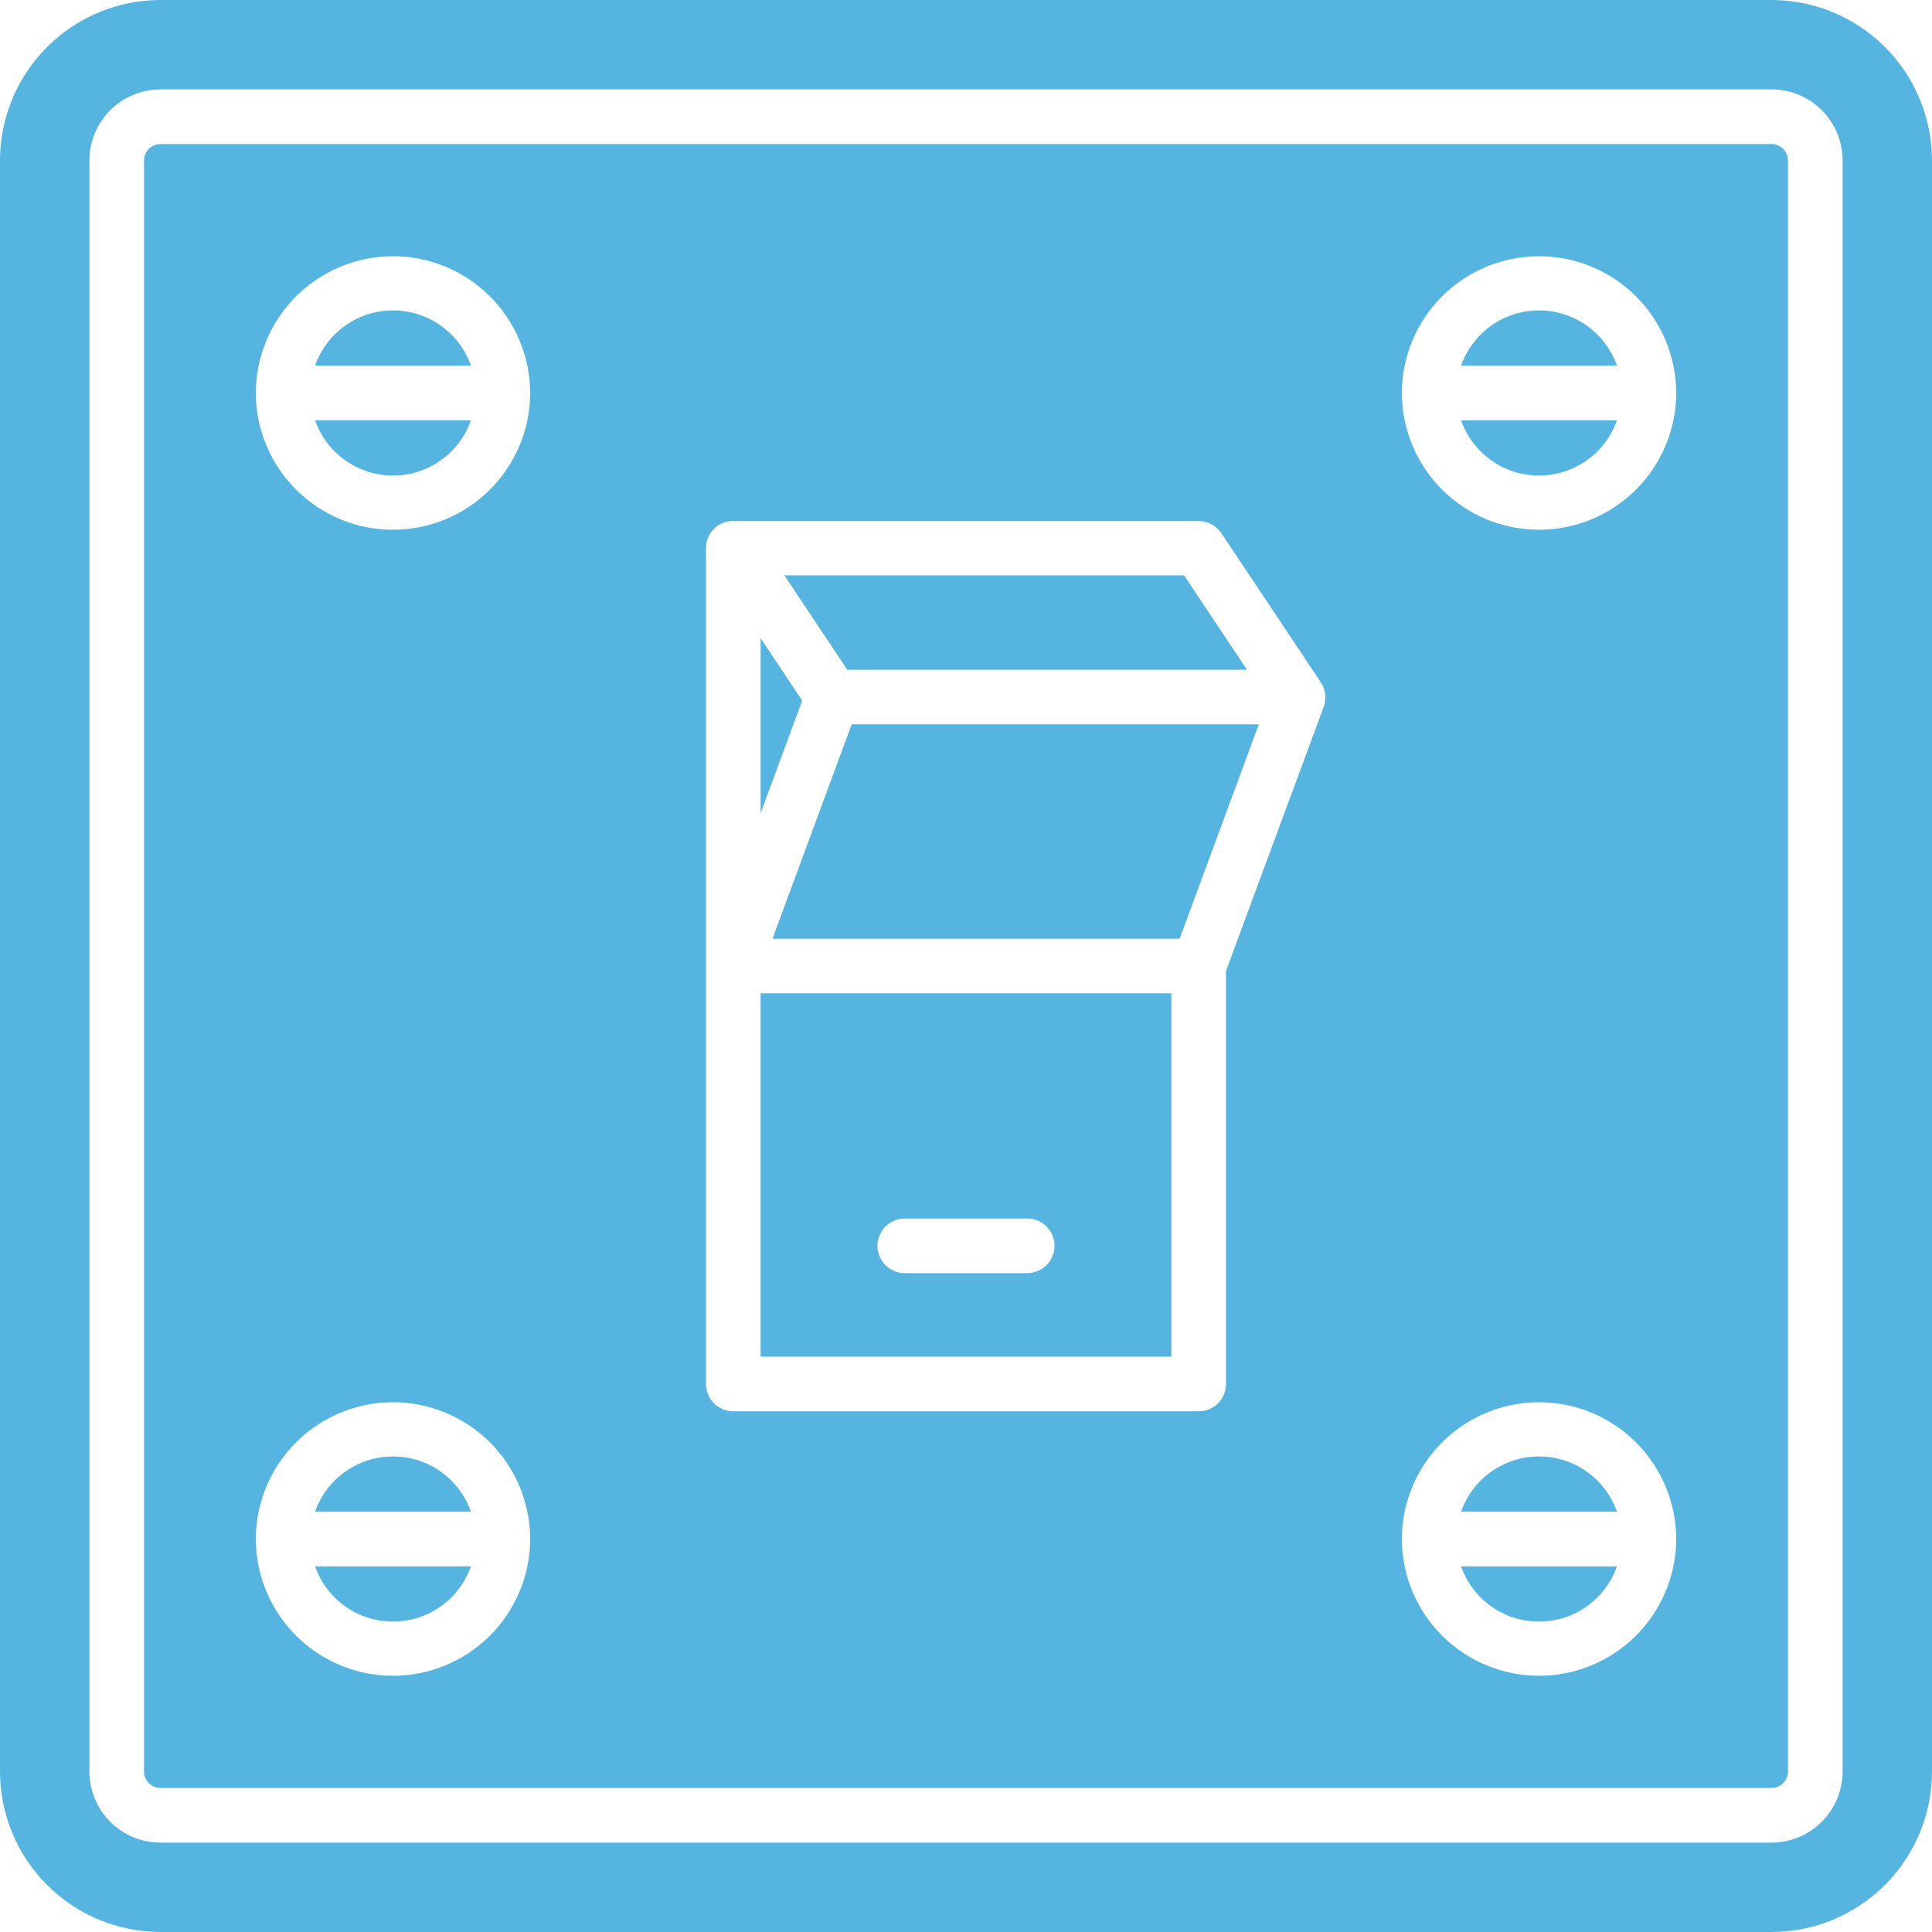
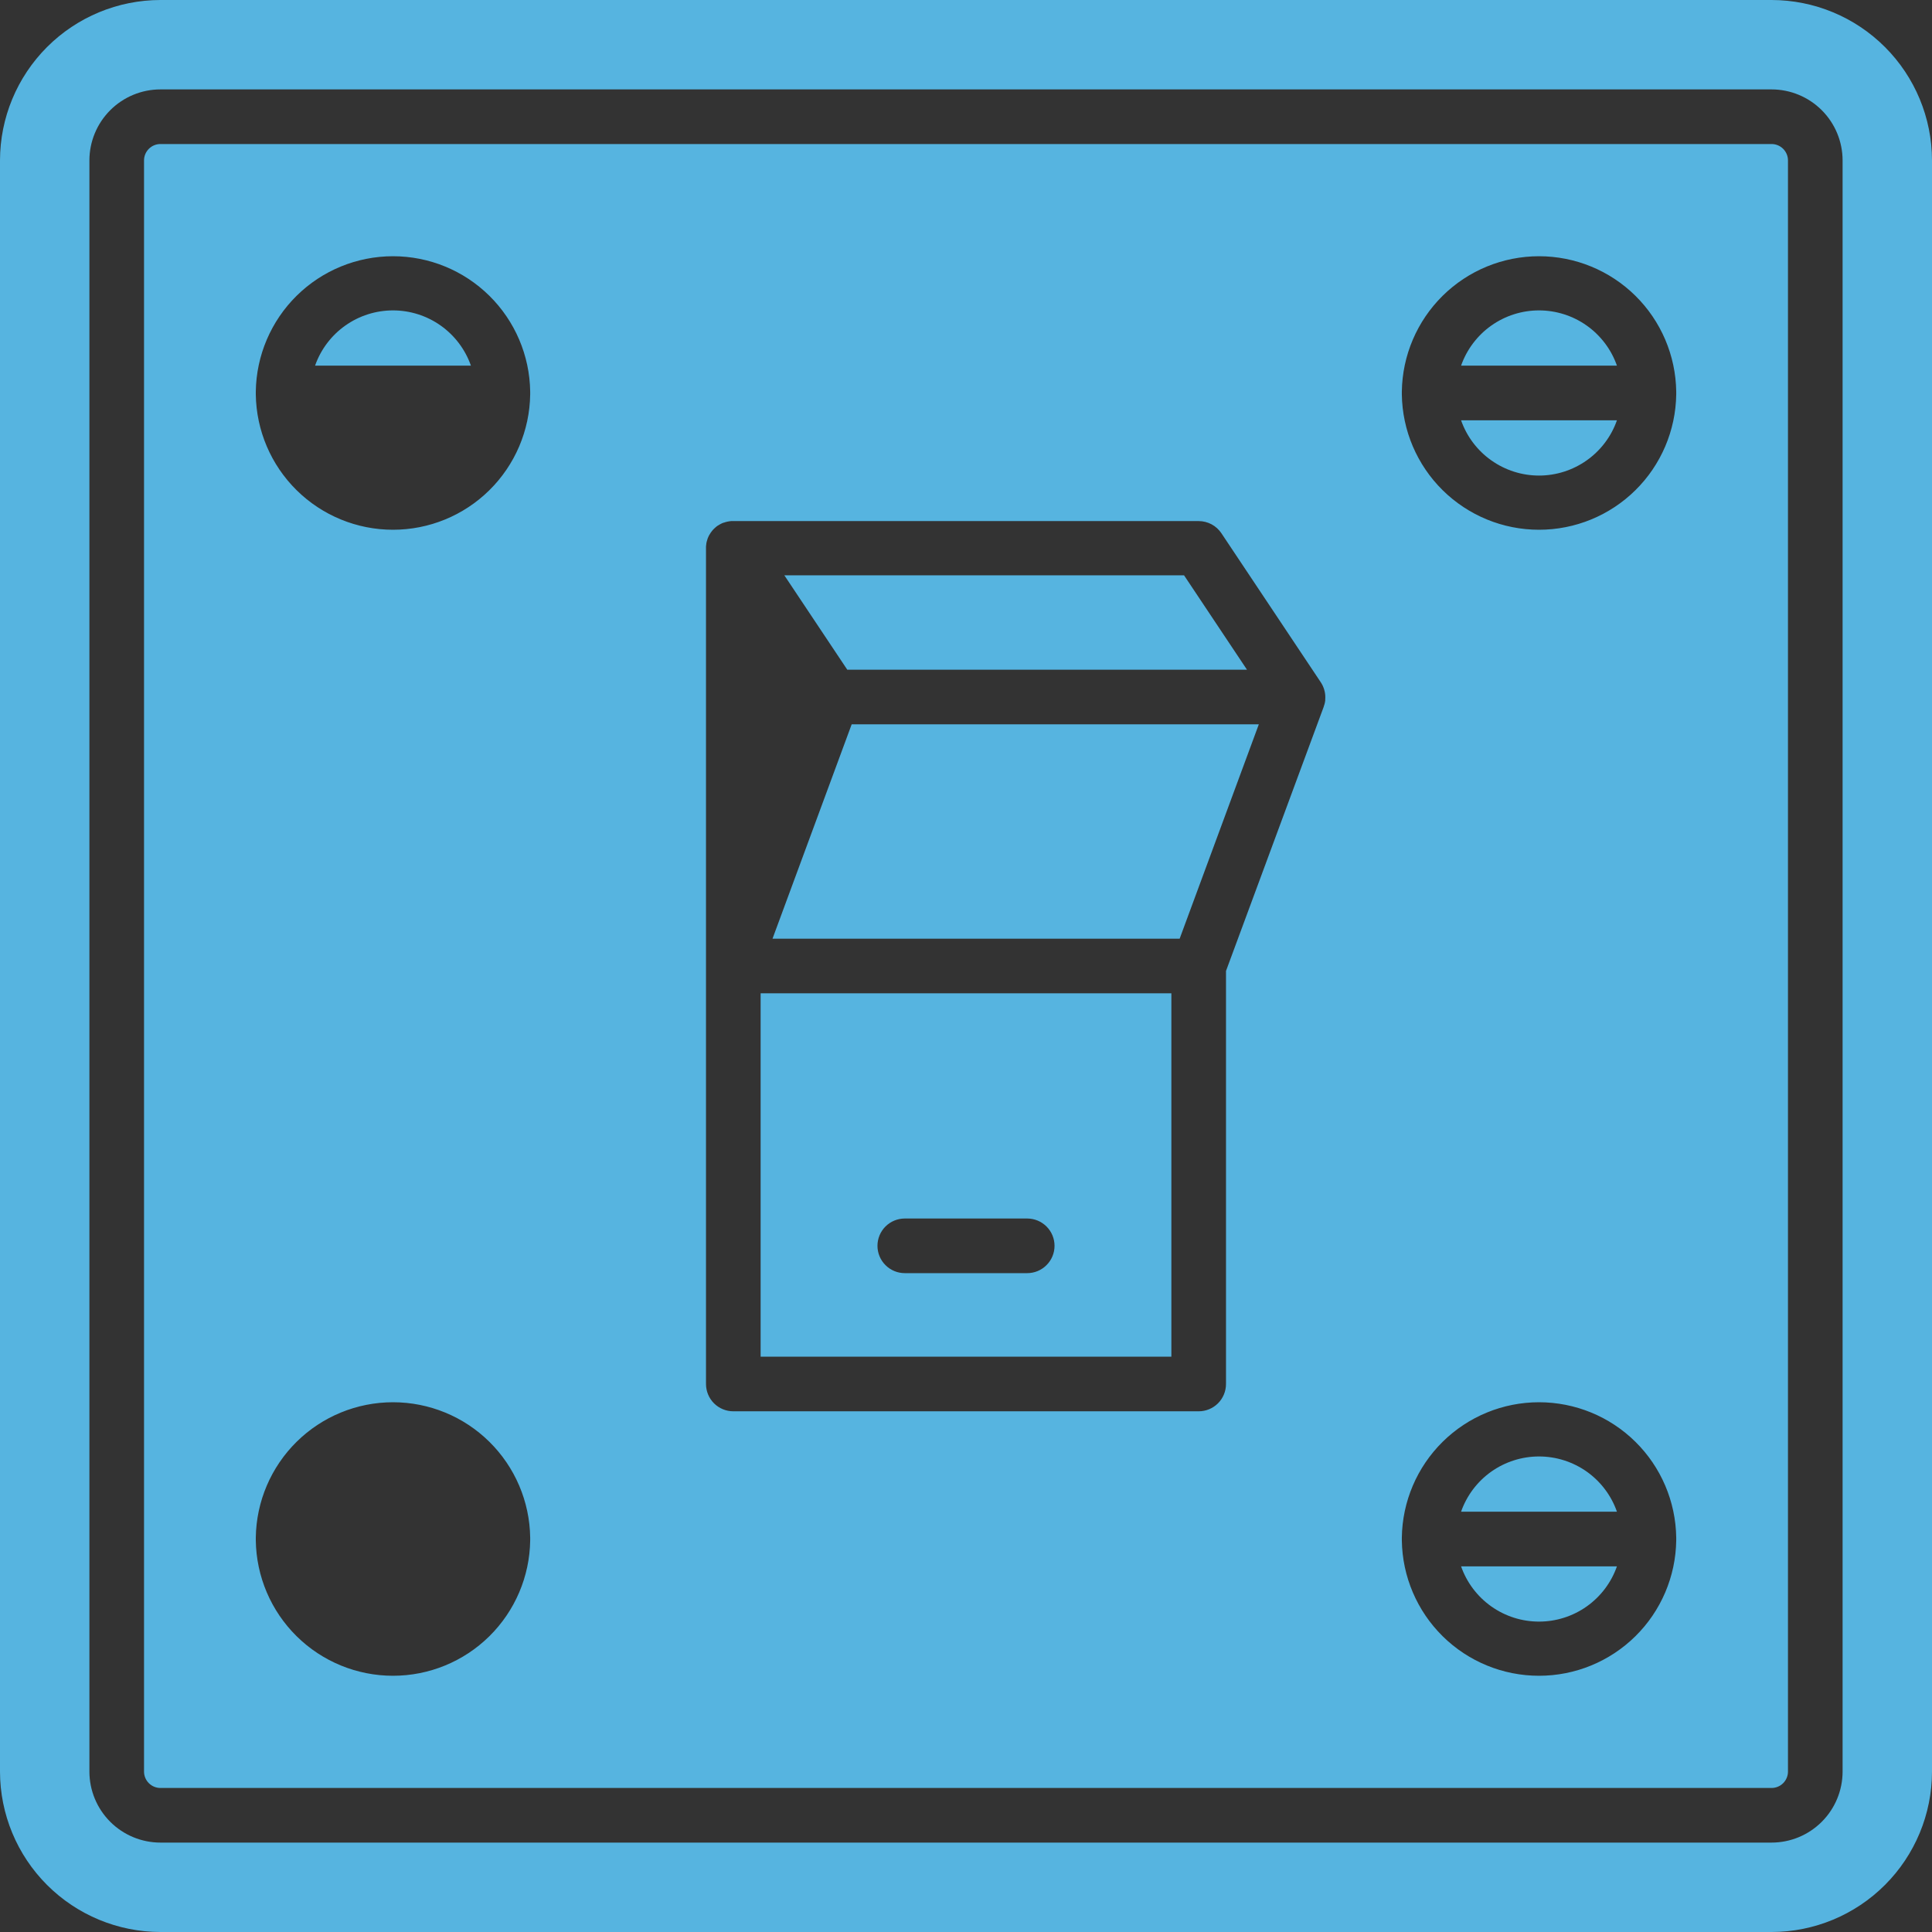
<svg xmlns="http://www.w3.org/2000/svg" width="80" height="80" viewBox="0 0 80 80" fill="none">
  <rect x="0" y="0" width="80" height="80" fill="#333333" stroke="none" />
  <g clip-path="url(#clip0_140_1335)">
-     <rect width="80" height="80" fill="white" />
    <path d="M73.358 0H6.642C4.881 0.002 3.193 0.703 1.948 1.948C0.703 3.193 0.002 4.881 0 6.642V73.358C0.002 75.119 0.703 76.807 1.948 78.052C3.193 79.297 4.881 79.998 6.642 80H73.358C75.119 79.998 76.807 79.297 78.052 78.052C79.297 76.807 79.998 75.119 80 73.358V6.642C79.998 4.881 79.297 3.193 78.052 1.948C76.807 0.703 75.119 0.002 73.358 0ZM76.298 73.358C76.297 74.138 75.987 74.885 75.436 75.436C74.885 75.987 74.138 76.297 73.358 76.298H6.642C5.862 76.297 5.115 75.987 4.564 75.436C4.013 74.885 3.703 74.138 3.702 73.358V6.642C3.703 5.862 4.013 5.115 4.564 4.564C5.115 4.013 5.862 3.703 6.642 3.702H73.358C74.138 3.703 74.885 4.013 75.436 4.564C75.987 5.115 76.297 5.862 76.298 6.642V73.358Z" fill="#56B4E0" />
    <path d="M73.358 5.964H6.642C6.462 5.964 6.29 6.036 6.163 6.163C6.036 6.29 5.964 6.462 5.964 6.642V73.358C5.964 73.538 6.036 73.71 6.163 73.837C6.29 73.964 6.462 74.036 6.642 74.036H73.358C73.538 74.036 73.71 73.964 73.837 73.837C73.964 73.71 74.036 73.538 74.036 73.358V6.642C74.036 6.462 73.964 6.29 73.837 6.163C73.71 6.036 73.538 5.964 73.358 5.964ZM21.954 63.785C21.934 65.278 21.326 66.704 20.263 67.753C19.2 68.802 17.767 69.39 16.273 69.39C14.78 69.39 13.346 68.802 12.283 67.753C11.22 66.704 10.612 65.278 10.592 63.785C10.592 63.767 10.592 63.747 10.592 63.727C10.592 63.708 10.592 63.688 10.592 63.669C10.612 62.175 11.22 60.75 12.283 59.701C13.346 58.652 14.78 58.064 16.273 58.064C17.767 58.064 19.2 58.652 20.263 59.701C21.326 60.75 21.934 62.175 21.954 63.669V63.727C21.954 63.727 21.955 63.767 21.954 63.785ZM21.954 16.331C21.934 17.825 21.326 19.25 20.263 20.299C19.2 21.348 17.767 21.936 16.273 21.936C14.78 21.936 13.346 21.348 12.283 20.299C11.22 19.25 10.612 17.825 10.592 16.331C10.592 16.311 10.592 16.292 10.592 16.273C10.592 16.253 10.592 16.233 10.592 16.215C10.612 14.722 11.22 13.296 12.283 12.247C13.346 11.198 14.78 10.61 16.273 10.61C17.767 10.61 19.2 11.198 20.263 12.247C21.326 13.296 21.934 14.722 21.954 16.215V16.273C21.954 16.273 21.955 16.311 21.954 16.331ZM54.875 28.96V29.01C54.875 29.01 54.866 29.069 54.86 29.099C54.848 29.152 54.833 29.203 54.814 29.253V29.262L50.766 40.206V57.308C50.766 57.608 50.647 57.896 50.435 58.108C50.223 58.32 49.935 58.439 49.635 58.439H30.365C30.065 58.439 29.777 58.32 29.565 58.108C29.353 57.896 29.234 57.608 29.234 57.308V22.692C29.234 22.669 29.234 22.647 29.234 22.625C29.237 22.58 29.242 22.534 29.25 22.489C29.254 22.467 29.258 22.445 29.265 22.423C29.274 22.382 29.286 22.342 29.301 22.303L29.307 22.287C29.314 22.267 29.322 22.247 29.332 22.228C29.34 22.207 29.35 22.186 29.361 22.167C29.381 22.131 29.402 22.097 29.425 22.064C29.442 22.039 29.459 22.014 29.478 21.992L29.519 21.943L29.526 21.935C29.54 21.92 29.554 21.905 29.568 21.892C29.584 21.875 29.602 21.858 29.62 21.844C29.638 21.827 29.657 21.812 29.676 21.797L29.731 21.758H29.736C29.759 21.742 29.784 21.727 29.809 21.713C29.833 21.699 29.859 21.686 29.885 21.674C29.91 21.662 29.935 21.651 29.961 21.642H29.974C29.996 21.634 30.018 21.627 30.04 21.62C30.066 21.612 30.093 21.605 30.119 21.6C30.142 21.595 30.163 21.591 30.186 21.588L30.226 21.582C30.243 21.58 30.26 21.578 30.278 21.577H30.357H49.635C49.821 21.577 50.004 21.623 50.169 21.711C50.333 21.799 50.473 21.926 50.576 22.081L54.677 28.231C54.692 28.253 54.705 28.274 54.719 28.297L54.725 28.307C54.739 28.331 54.753 28.356 54.765 28.381C54.778 28.407 54.789 28.433 54.799 28.46C54.811 28.486 54.821 28.513 54.828 28.541C54.836 28.568 54.844 28.595 54.85 28.623C54.876 28.734 54.885 28.847 54.875 28.96ZM69.409 63.785C69.389 65.278 68.781 66.704 67.718 67.753C66.655 68.802 65.222 69.39 63.728 69.39C62.234 69.39 60.801 68.802 59.738 67.753C58.675 66.704 58.067 65.278 58.047 63.785C58.047 63.767 58.047 63.747 58.047 63.727C58.047 63.708 58.047 63.688 58.047 63.669C58.067 62.175 58.675 60.75 59.738 59.701C60.801 58.652 62.234 58.064 63.728 58.064C65.222 58.064 66.655 58.652 67.718 59.701C68.781 60.75 69.389 62.175 69.409 63.669V63.727C69.409 63.727 69.409 63.767 69.409 63.785ZM69.409 16.331C69.389 17.825 68.781 19.25 67.718 20.299C66.655 21.348 65.222 21.936 63.728 21.936C62.234 21.936 60.801 21.348 59.738 20.299C58.675 19.25 58.067 17.825 58.047 16.331C58.047 16.311 58.047 16.292 58.047 16.273C58.047 16.253 58.047 16.233 58.047 16.215C58.067 14.722 58.675 13.296 59.738 12.247C60.801 11.198 62.234 10.61 63.728 10.61C65.222 10.61 66.655 11.198 67.718 12.247C68.781 13.296 69.389 14.722 69.409 16.215V16.273C69.409 16.273 69.409 16.311 69.409 16.331Z" fill="#56B4E0" />
-     <path d="M33.217 29.011L31.496 33.672V26.428L33.217 29.011Z" fill="#56B4E0" />
    <path d="M31.496 41.131V56.177H48.504V41.131H31.496ZM42.535 52.718H37.465C37.165 52.718 36.878 52.599 36.665 52.386C36.453 52.174 36.334 51.887 36.334 51.587C36.334 51.287 36.453 50.999 36.665 50.787C36.878 50.575 37.165 50.456 37.465 50.456H42.535C42.835 50.456 43.122 50.575 43.334 50.787C43.547 50.999 43.666 51.287 43.666 51.587C43.666 51.887 43.547 52.174 43.334 52.386C43.122 52.599 42.835 52.718 42.535 52.718Z" fill="#56B4E0" />
    <path d="M51.635 27.731H35.084L32.478 23.823H49.029L51.635 27.731Z" fill="#56B4E0" />
    <path d="M66.954 17.404C66.72 18.072 66.283 18.652 65.705 19.061C65.127 19.471 64.436 19.692 63.727 19.692C63.018 19.692 62.327 19.471 61.749 19.061C61.171 18.652 60.734 18.072 60.5 17.404H66.954Z" fill="#56B4E0" />
    <path d="M66.954 15.141H60.5C60.734 14.473 61.171 13.893 61.749 13.483C62.327 13.073 63.018 12.853 63.727 12.853C64.436 12.853 65.127 13.073 65.705 13.483C66.283 13.893 66.72 14.473 66.954 15.141Z" fill="#56B4E0" />
    <path d="M19.5 15.141H13.046C13.28 14.473 13.717 13.893 14.295 13.483C14.873 13.073 15.564 12.853 16.273 12.853C16.982 12.853 17.673 13.073 18.251 13.483C18.829 13.893 19.266 14.473 19.5 15.141Z" fill="#56B4E0" />
-     <path d="M19.5 17.404C19.266 18.072 18.829 18.652 18.251 19.061C17.673 19.471 16.982 19.692 16.273 19.692C15.564 19.692 14.873 19.471 14.295 19.061C13.717 18.652 13.28 18.072 13.046 17.404H19.5Z" fill="#56B4E0" />
    <path d="M66.954 62.596H60.5C60.734 61.928 61.171 61.348 61.749 60.938C62.327 60.529 63.018 60.309 63.727 60.309C64.436 60.309 65.127 60.529 65.705 60.938C66.283 61.348 66.72 61.928 66.954 62.596Z" fill="#56B4E0" />
    <path d="M66.954 64.859C66.72 65.527 66.283 66.107 65.705 66.517C65.127 66.927 64.436 67.147 63.727 67.147C63.018 67.147 62.327 66.927 61.749 66.517C61.171 66.107 60.734 65.527 60.5 64.859H66.954Z" fill="#56B4E0" />
-     <path d="M19.5 62.596H13.046C13.28 61.928 13.717 61.348 14.295 60.938C14.873 60.529 15.564 60.309 16.273 60.309C16.982 60.309 17.673 60.529 18.251 60.938C18.829 61.348 19.266 61.928 19.5 62.596Z" fill="#56B4E0" />
-     <path d="M19.5 64.859C19.266 65.527 18.829 66.107 18.251 66.517C17.673 66.927 16.982 67.147 16.273 67.147C15.564 67.147 14.873 66.927 14.295 66.517C13.717 66.107 13.28 65.527 13.046 64.859H19.5Z" fill="#56B4E0" />
    <path d="M52.125 29.993L48.847 38.869H31.988L35.266 29.993H52.125Z" fill="#56B4E0" />
  </g>
  <defs>
    <clipPath id="clip0_140_1335">
      <rect width="80" height="80" fill="white" />
    </clipPath>
  </defs>
</svg>